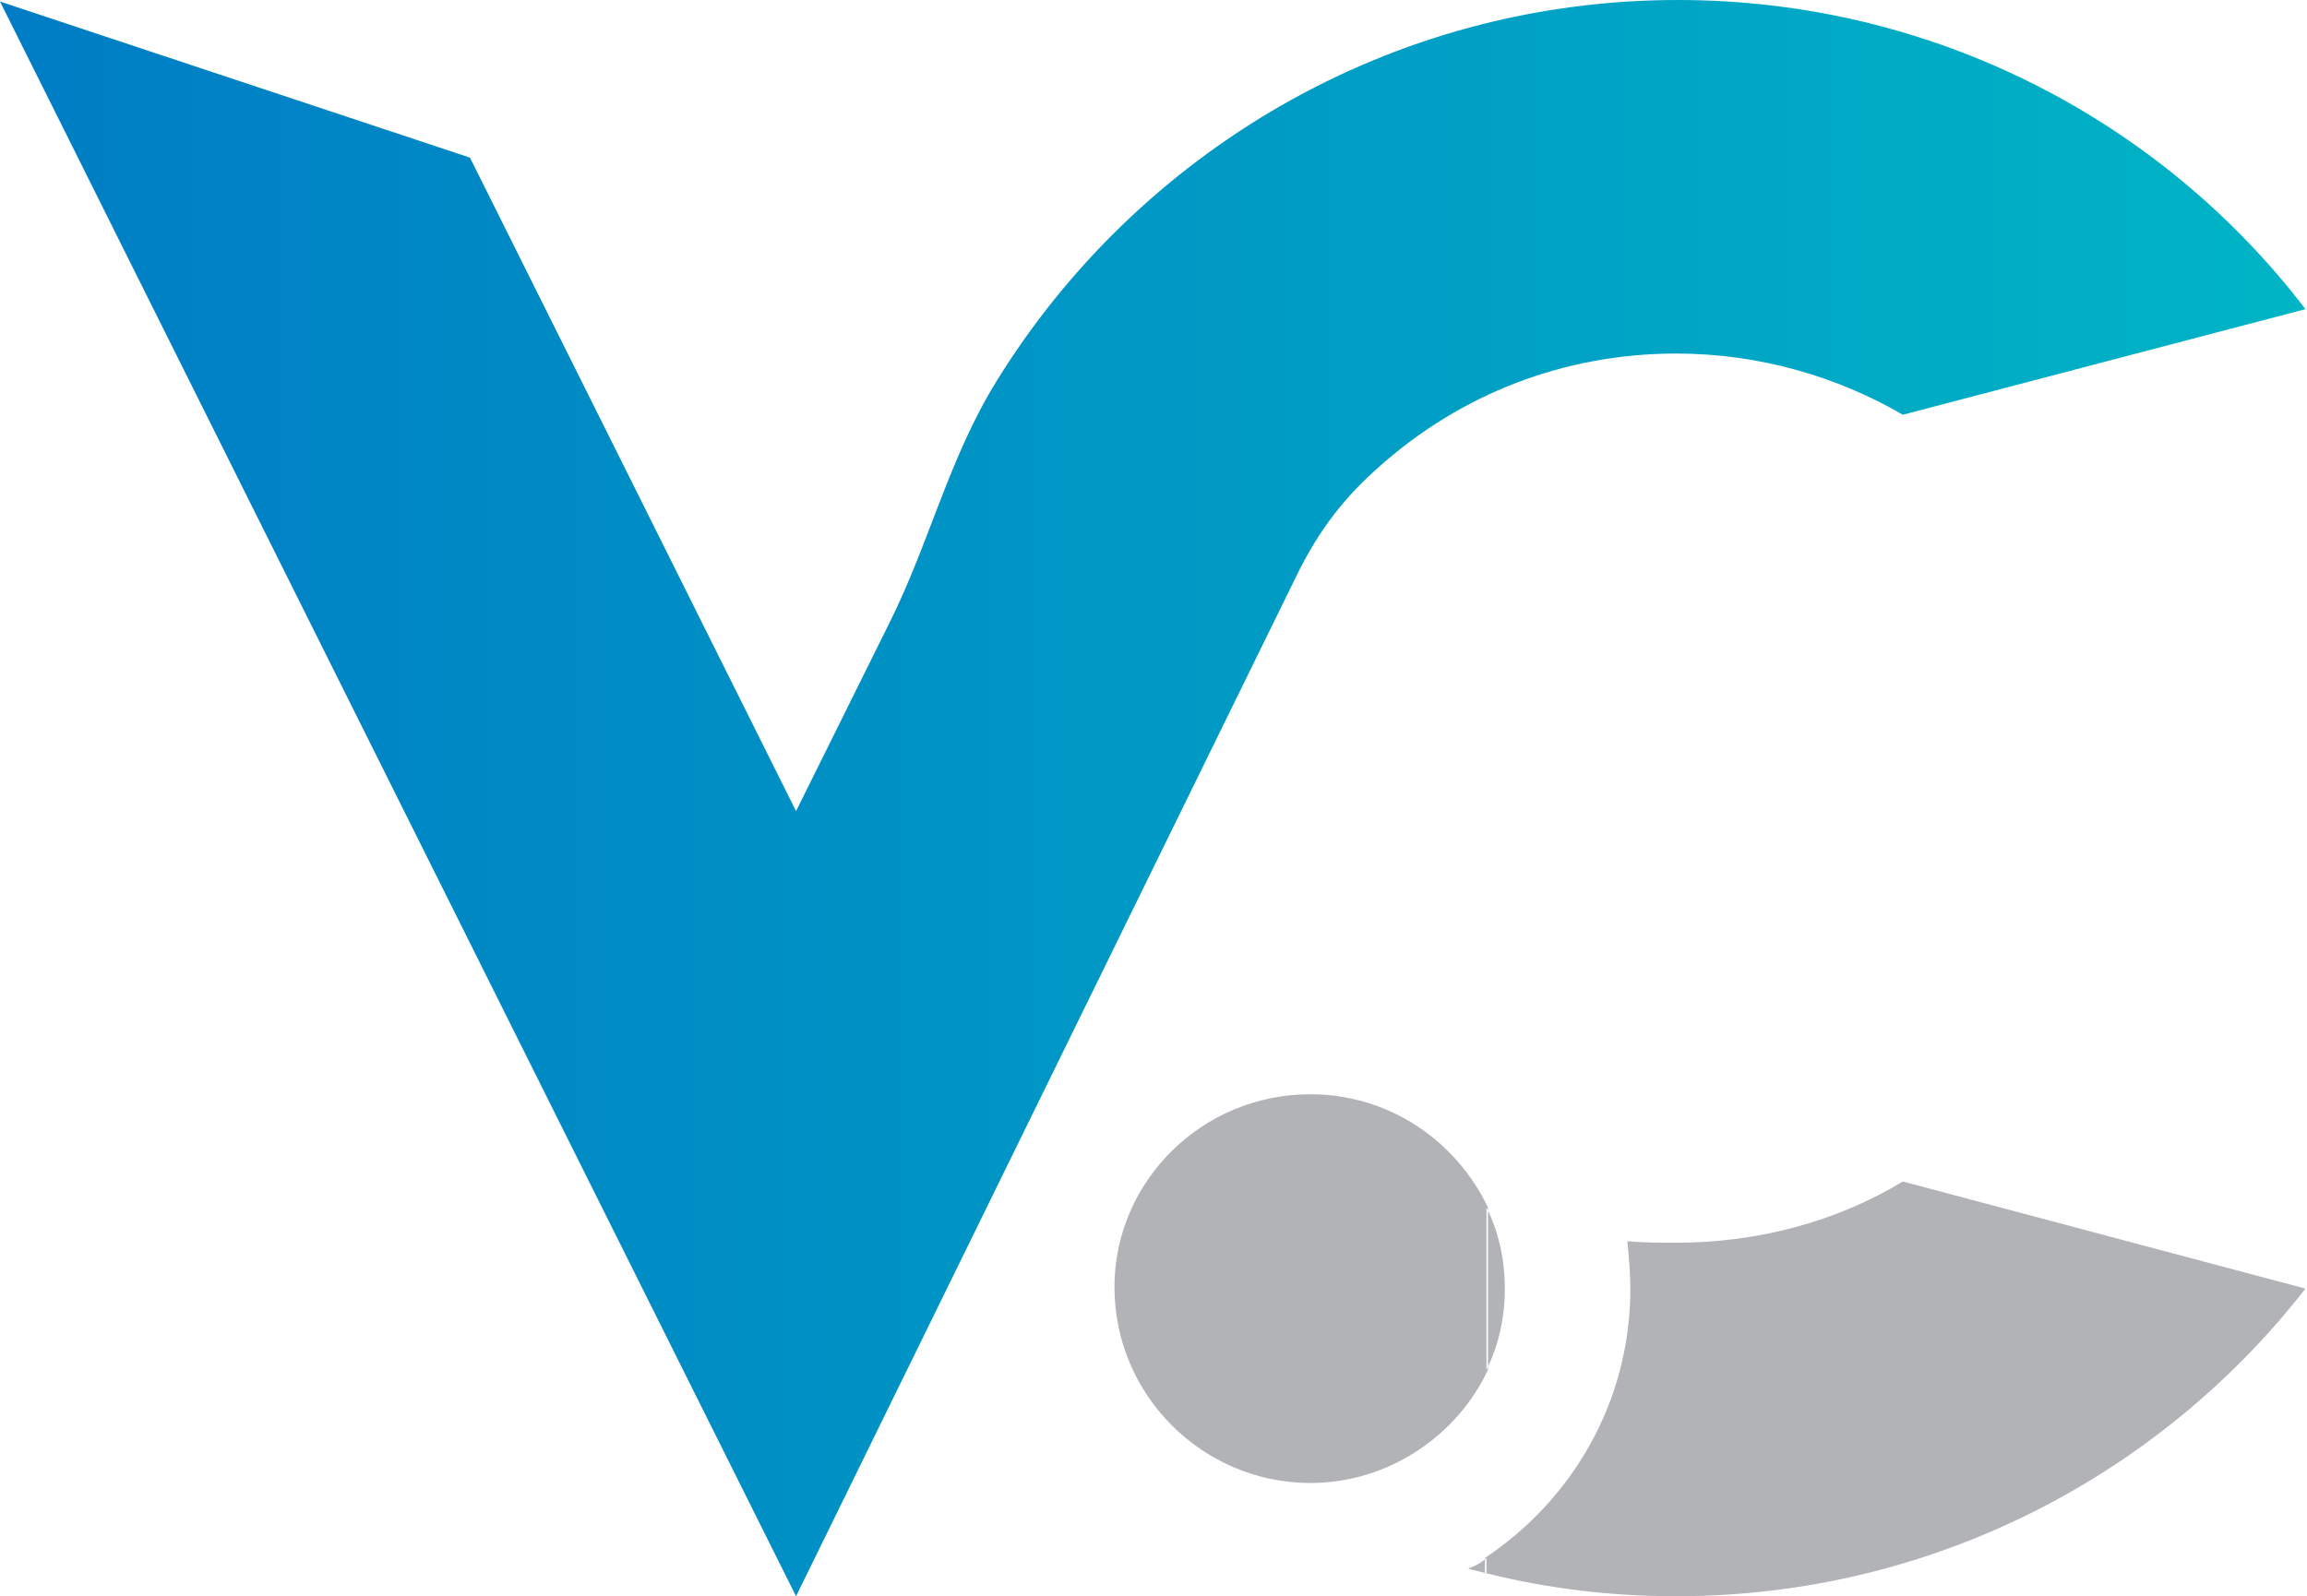
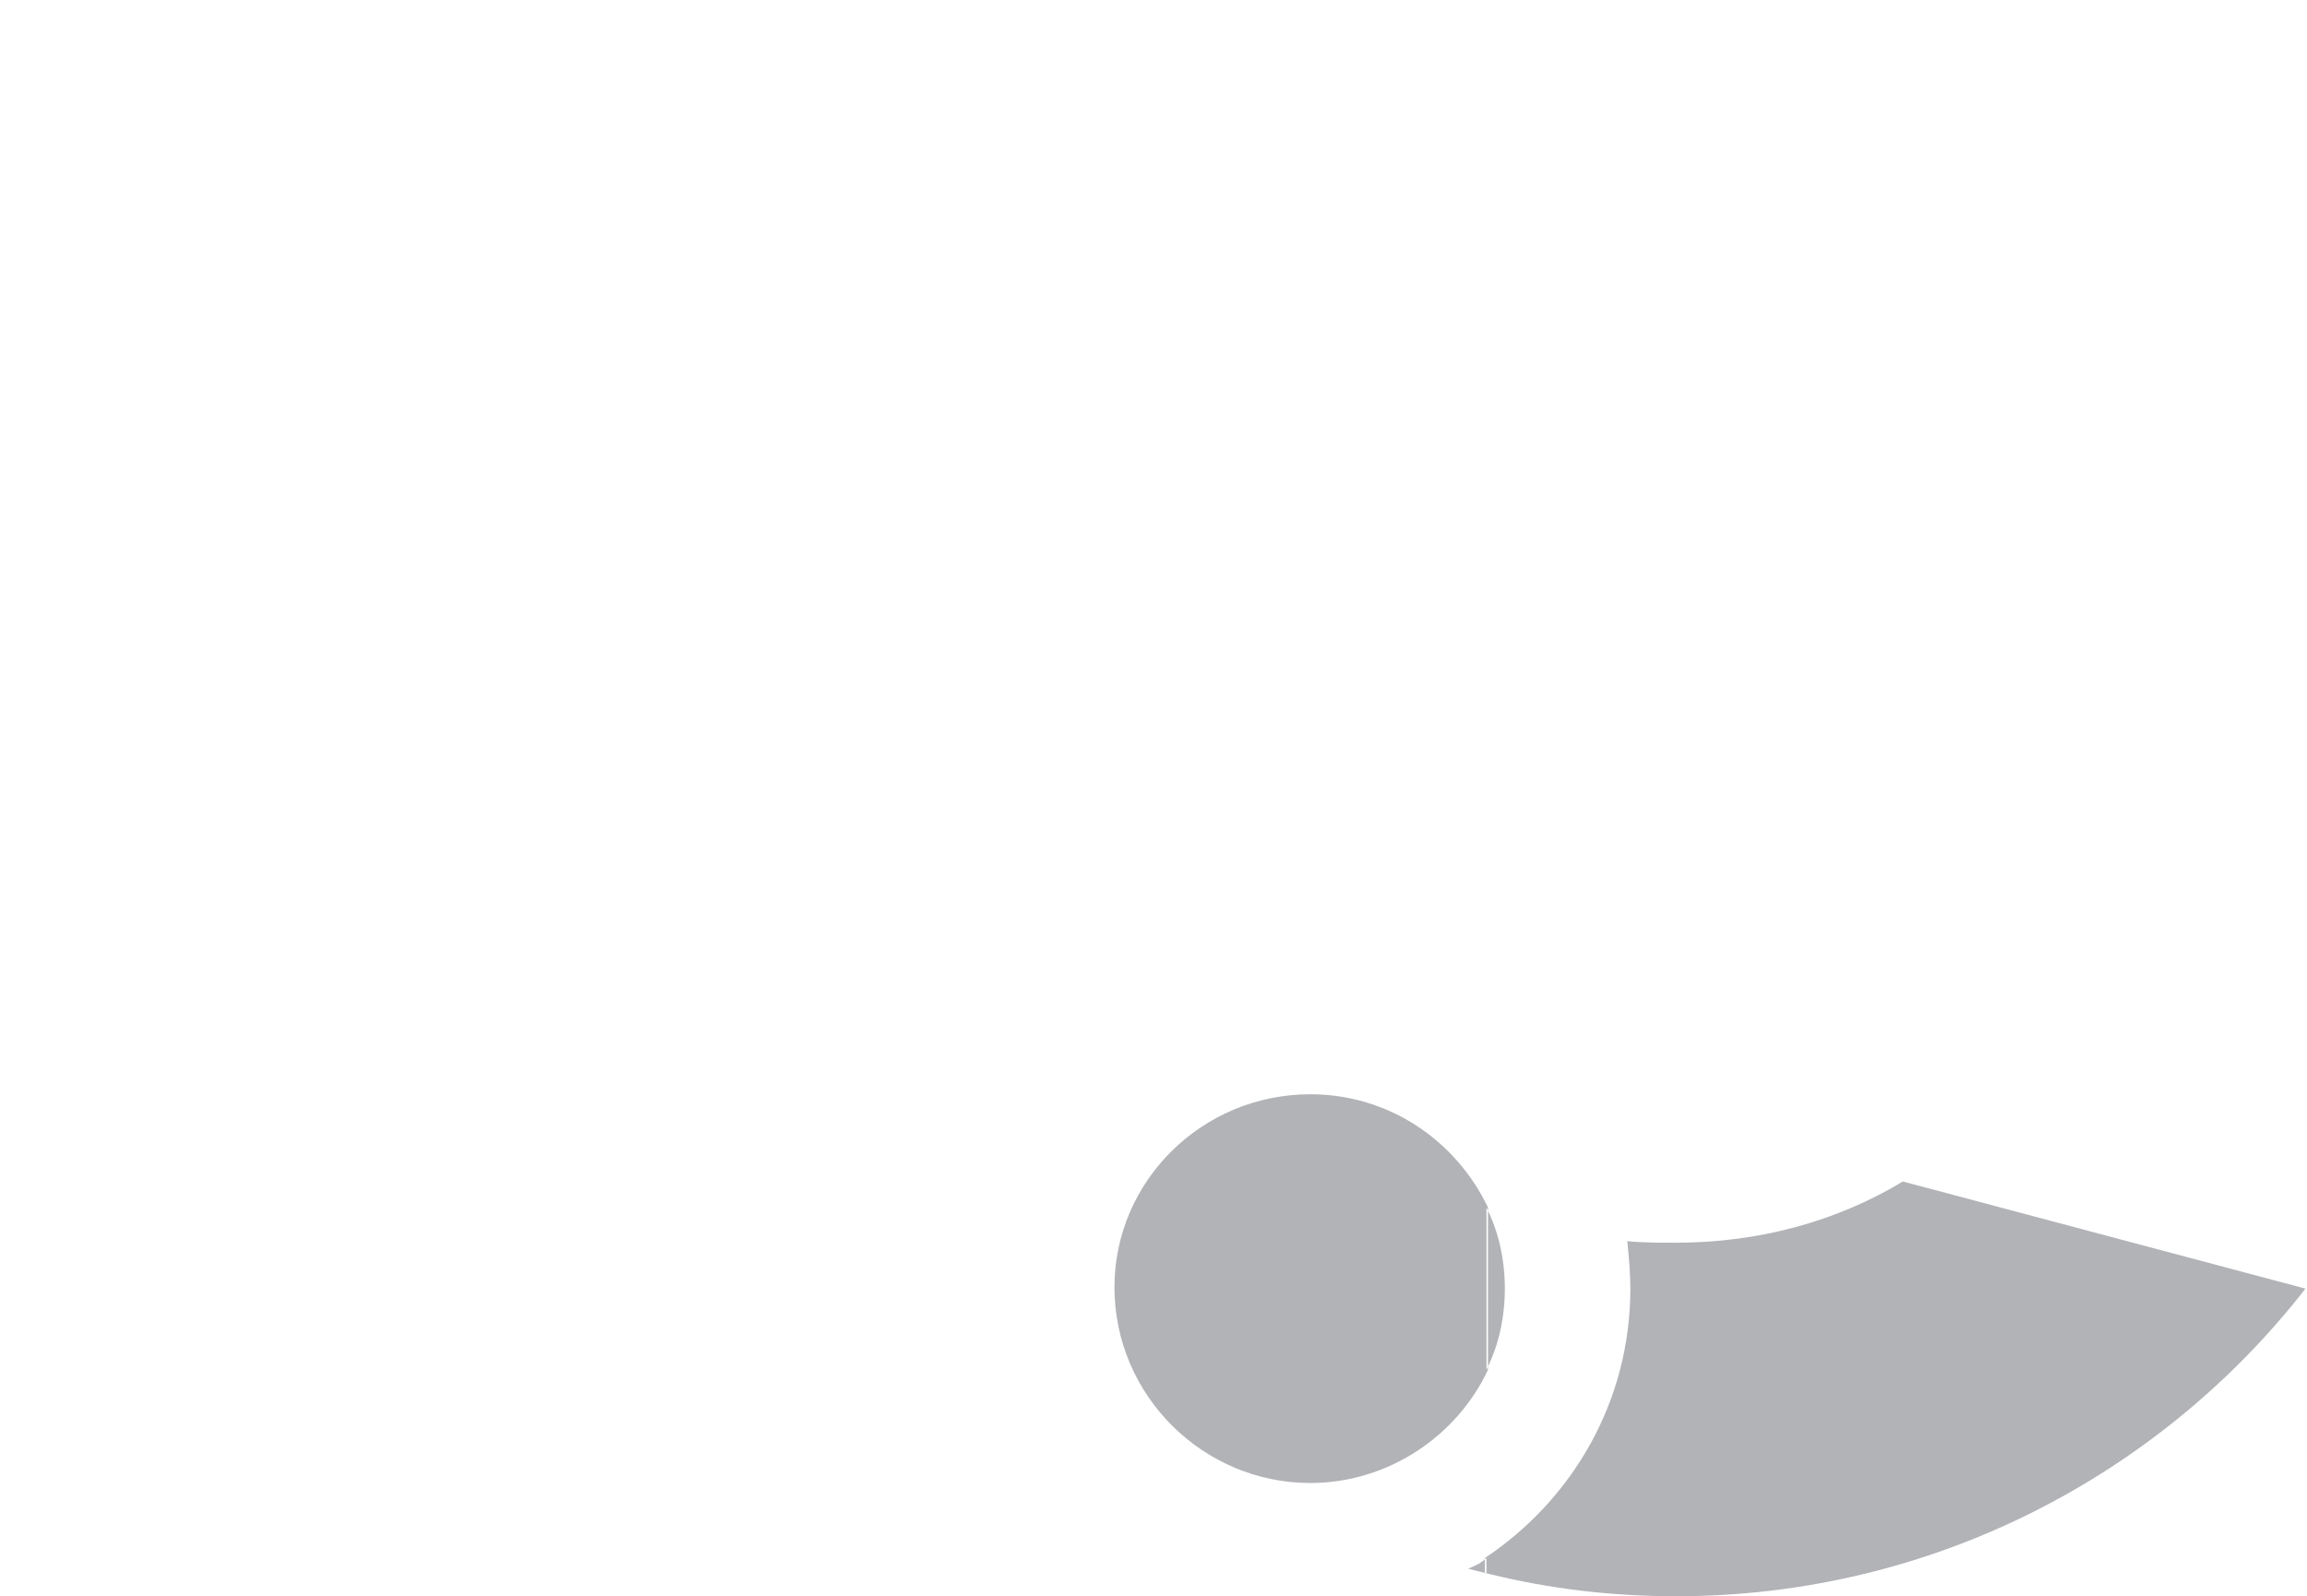
<svg xmlns="http://www.w3.org/2000/svg" version="1.1" id="Layer_1" x="0px" y="0px" viewBox="0 0 150.7 104.3" style="enable-background:new 0 0 150.7 104.3;" xml:space="preserve">
  <style type="text/css">
	.st0{fill-rule:evenodd;clip-rule:evenodd;fill:#B1B3B6;}
	.st1{fill-rule:evenodd;clip-rule:evenodd;fill:url(#SVGID_1_);}
</style>
  <g>
    <path class="st0" d="M97.1,78.9c0.8,1.6,1.2,3.4,1.2,5.3c0,1.9-0.4,3.7-1.2,5.3V78.9L97.1,78.9z M97.1,102.8c4,1,8.1,1.5,12.4,1.5   c16.7,0,31.6-7.9,41.1-20.1l-26.3-7c-4.3,2.6-9.4,4-14.8,4c-1.1,0-2.2,0-3.2-0.1c0.1,1,0.2,2.1,0.2,3.1c0,7.4-3.8,13.8-9.5,17.6   V102.8z M85.6,71.5c5.1,0,9.5,3,11.6,7.4v10.6c-2,4.3-6.5,7.4-11.6,7.4c-7,0-12.8-5.7-12.8-12.8C72.8,77.2,78.5,71.5,85.6,71.5   L85.6,71.5z M97.1,101.8v1c-0.4-0.1-0.8-0.2-1.2-0.3C96.4,102.3,96.8,102.1,97.1,101.8z" />
    <linearGradient id="SVGID_1_" gradientUnits="userSpaceOnUse" x1="0.262" y1="52.162" x2="150.942" y2="52.162">
      <stop offset="0" style="stop-color:#007DC5" />
      <stop offset="1" style="stop-color:#00B4C5" />
    </linearGradient>
-     <path class="st1" d="M0,0.1l52,104.2l32.8-66.9c1.4-2.8,3-4.9,5.4-7c5.2-4.6,11.9-7.3,19.3-7.3c5.4,0,10.5,1.5,14.8,4l26.3-6.9   C141.2,7.9,126.3,0,109.6,0C90.8,0,74.3,10,65.1,24.9c-3.1,5-4.4,10.6-7,15.8L52,53L30.7,10.3L0,0.1z" />
  </g>
</svg>